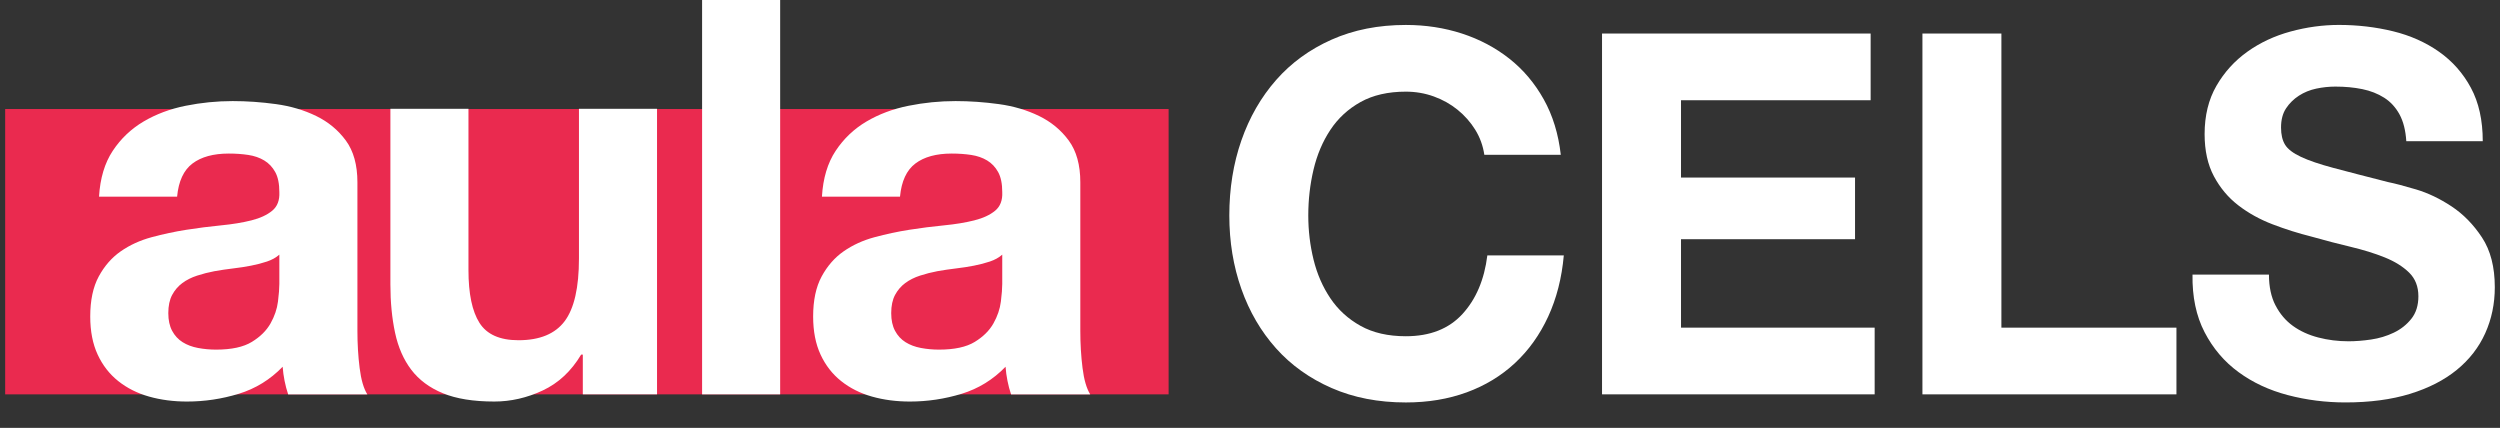
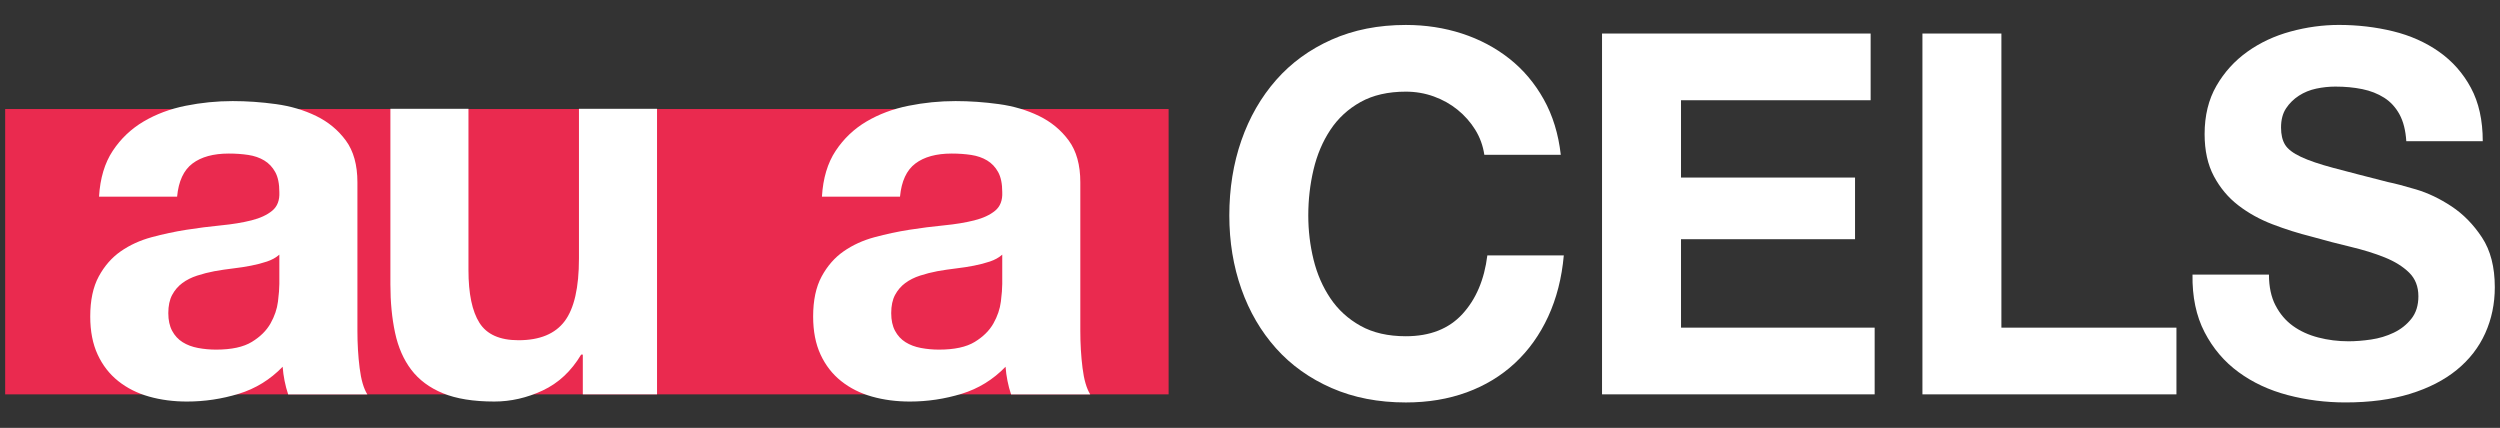
<svg xmlns="http://www.w3.org/2000/svg" width="410" height="70.174" version="1.1" viewBox="0 0 410 70.174">
  <rect x="0" y="0" width="410" height="70.174" fill="#333333" stroke="none" />
  <defs>
    <style>
      .cls-1 {
        fill: #fff;
      }

      .cls-2 {
        fill: #ea2a4f;
      }
    </style>
  </defs>
  <g>
    <g id="Capa_1">
      <g id="Capa_1-2" data-name="Capa_1">
        <g>
          <path class="cls-1" d="M241.946,21.288c-.771-1.243-1.733-2.333-2.888-3.274-1.155-.939-2.462-1.67-3.919-2.196-1.458-.525-2.983-.787-4.578-.787-2.915,0-5.39.567-7.424,1.699-2.035,1.133-3.685,2.652-4.95,4.558s-2.186,4.075-2.763,6.506c-.577,2.432-.866,4.946-.866,7.542,0,2.486.289,4.904.866,7.252s1.498,4.462,2.763,6.339c1.264,1.879,2.915,3.385,4.95,4.517,2.034,1.133,4.509,1.699,7.424,1.699,3.96,0,7.053-1.214,9.28-3.646,2.228-2.43,3.589-5.636,4.083-9.614h12.539c-.33,3.703-1.183,7.045-2.558,10.029-1.375,2.983-3.19,5.525-5.444,7.625-2.255,2.1-4.895,3.702-7.919,4.807-3.025,1.105-6.352,1.658-9.981,1.658-4.51,0-8.566-.787-12.168-2.362-3.603-1.575-6.64-3.743-9.115-6.506s-4.372-6.009-5.692-9.738c-1.319-3.73-1.979-7.749-1.979-12.058,0-4.42.66-8.522,1.979-12.308,1.32-3.784,3.218-7.086,5.692-9.904,2.475-2.818,5.512-5.027,9.115-6.63,3.602-1.602,7.658-2.404,12.168-2.404,3.244,0,6.311.471,9.197,1.409,2.888.94,5.472,2.307,7.755,4.102,2.281,1.796,4.166,4.019,5.651,6.672,1.485,2.652,2.419,5.691,2.805,9.116h-12.539c-.22-1.492-.716-2.859-1.485-4.102h.001Z" />
          <path class="cls-1" d="M306.784,5.5v10.939h-31.099v12.68h28.541v10.111h-28.541v14.504h31.759v10.939h-44.71V5.5h44.05Z" />
          <path class="cls-1" d="M328.23,5.5v48.235h28.707v10.939h-41.658V5.5h12.951Z" />
          <path class="cls-1" d="M373.187,50.088c.714,1.381,1.662,2.5,2.846,3.356,1.182.857,2.571,1.492,4.166,1.906,1.594.415,3.245.621,4.95.621,1.155,0,2.392-.095,3.712-.29,1.319-.193,2.557-.566,3.711-1.119,1.156-.552,2.117-1.311,2.888-2.279.77-.966,1.155-2.196,1.155-3.689,0-1.602-.509-2.9-1.526-3.895-1.019-.995-2.351-1.823-4.001-2.486-1.649-.663-3.52-1.243-5.609-1.74-2.091-.497-4.208-1.049-6.353-1.658-2.2-.551-4.344-1.228-6.433-2.031-2.091-.8-3.96-1.836-5.61-3.108-1.65-1.27-2.984-2.859-4-4.765-1.019-1.906-1.527-4.213-1.527-6.92,0-3.037.646-5.677,1.938-7.915,1.291-2.237,2.982-4.102,5.073-5.594,2.089-1.492,4.454-2.597,7.094-3.315,2.639-.717,5.28-1.078,7.919-1.078,3.079,0,6.035.347,8.867,1.037,2.832.691,5.348,1.81,7.548,3.356,2.199,1.548,3.946,3.522,5.238,5.926s1.939,5.318,1.939,8.744h-12.539c-.112-1.767-.483-3.232-1.114-4.392-.633-1.161-1.472-2.073-2.516-2.735-1.046-.663-2.241-1.132-3.589-1.409-1.348-.276-2.819-.414-4.413-.414-1.046,0-2.091.111-3.135.331-1.045.222-1.994.609-2.846,1.161-.853.553-1.554,1.243-2.104,2.072-.55.828-.825,1.879-.825,3.15,0,1.16.219,2.1.66,2.817.44.719,1.305,1.382,2.598,1.99,1.291.609,3.079,1.216,5.361,1.823,2.281.609,5.266,1.381,8.95,2.32,1.1.222,2.626.622,4.579,1.202,1.951.58,3.89,1.506,5.815,2.777,1.924,1.271,3.589,2.97,4.991,5.096,1.402,2.128,2.103,4.849,2.103,8.163,0,2.708-.523,5.221-1.567,7.542-1.045,2.32-2.598,4.324-4.661,6.009-2.062,1.686-4.62,2.997-7.672,3.936-3.052.939-6.586,1.409-10.6,1.409-3.246,0-6.393-.402-9.445-1.202-3.052-.8-5.747-2.058-8.085-3.771-2.338-1.712-4.194-3.895-5.568-6.548-1.375-2.652-2.035-5.801-1.979-9.448h12.538c0,1.99.357,3.675,1.073,5.056h.005Z" />
        </g>
        <rect class="cls-2" x=".847" y="17.879" width="190.806" height="46.795" />
        <g>
          <path class="cls-1" d="M16.242,32.247c.18-3.019.931-5.525,2.254-7.518,1.321-1.993,3.005-3.592,5.049-4.8,2.043-1.207,4.342-2.068,6.897-2.582,2.554-.512,5.123-.77,7.708-.77,2.344,0,4.718.167,7.123.498,2.403.332,4.598.982,6.582,1.948,1.983.966,3.606,2.31,4.869,4.03,1.262,1.721,1.893,4.001,1.893,6.839v24.366c0,2.115.12,4.137.361,6.069.239,1.933.66,3.382,1.262,4.348h-12.983c-.241-.724-.436-1.463-.586-2.219-.151-.754-.257-1.524-.315-2.31-2.044,2.114-4.449,3.593-7.213,4.438-2.766.845-5.59,1.268-8.475,1.268-2.224,0-4.298-.271-6.221-.815-1.924-.543-3.606-1.388-5.049-2.536-1.443-1.147-2.57-2.596-3.381-4.348-.812-1.751-1.217-3.834-1.217-6.25,0-2.657.465-4.846,1.397-6.567.932-1.721,2.133-3.094,3.607-4.121,1.472-1.026,3.155-1.796,5.049-2.31,1.893-.512,3.801-.92,5.725-1.223,1.923-.301,3.816-.543,5.68-.724,1.862-.181,3.516-.453,4.959-.815s2.584-.89,3.426-1.585c.841-.693,1.231-1.705,1.172-3.035,0-1.388-.225-2.491-.676-3.306-.45-.815-1.052-1.449-1.803-1.902-.752-.453-1.623-.754-2.615-.906-.992-.15-2.06-.226-3.201-.226-2.524,0-4.508.544-5.95,1.631s-2.285,2.899-2.524,5.435h-12.803v-.002ZM45.814,41.758c-.541.484-1.217.86-2.028,1.132-.812.272-1.683.498-2.615.679-.932.181-1.909.333-2.93.453-1.023.122-2.044.272-3.066.453-.962.181-1.909.423-2.84.725-.932.303-1.744.71-2.434,1.223-.692.513-1.248,1.163-1.668,1.947-.421.786-.631,1.782-.631,2.989,0,1.148.21,2.115.631,2.899.42.786.992,1.404,1.713,1.857.722.453,1.562.77,2.525.951.96.181,1.952.272,2.975.272,2.524,0,4.477-.422,5.86-1.268,1.382-.845,2.403-1.857,3.065-3.035.661-1.177,1.066-2.369,1.217-3.577.149-1.207.225-2.174.225-2.899v-4.801h.001Z" />
          <path class="cls-1" d="M95.581,64.675v-6.522h-.271c-1.623,2.717-3.727,4.68-6.311,5.888-2.585,1.207-5.229,1.811-7.934,1.811-3.426,0-6.236-.453-8.43-1.358-2.194-.906-3.922-2.188-5.184-3.85-1.262-1.66-2.15-3.683-2.66-6.069-.512-2.385-.766-5.027-.766-7.926v-28.805h12.803v26.45c0,3.865.6,6.748,1.803,8.65,1.202,1.902,3.336,2.854,6.402,2.854,3.485,0,6.01-1.042,7.573-3.125,1.562-2.084,2.344-5.51,2.344-10.281v-24.547h12.803v46.83h-12.172Z" />
-           <path class="cls-1" d="M127.946,0v64.675h-12.802V0h12.802Z" />
          <path class="cls-1" d="M134.798,32.247c.18-3.019.931-5.525,2.254-7.518,1.321-1.993,3.005-3.592,5.049-4.8,2.043-1.207,4.342-2.068,6.897-2.582,2.554-.512,5.123-.77,7.708-.77,2.344,0,4.718.167,7.123.498,2.403.332,4.598.982,6.582,1.948,1.983.966,3.606,2.31,4.869,4.03,1.262,1.721,1.893,4.001,1.893,6.839v24.366c0,2.115.12,4.137.361,6.069.239,1.933.66,3.382,1.262,4.348h-12.983c-.241-.724-.436-1.463-.586-2.219-.151-.754-.257-1.524-.315-2.31-2.044,2.114-4.449,3.593-7.213,4.438-2.766.845-5.59,1.268-8.475,1.268-2.224,0-4.298-.271-6.221-.815-1.924-.543-3.606-1.388-5.049-2.536-1.443-1.147-2.57-2.596-3.381-4.348-.812-1.751-1.217-3.834-1.217-6.25,0-2.657.465-4.846,1.397-6.567s2.133-3.094,3.607-4.121c1.472-1.026,3.155-1.796,5.049-2.31,1.893-.512,3.801-.92,5.725-1.223,1.923-.301,3.816-.543,5.68-.724,1.862-.181,3.516-.453,4.959-.815s2.584-.89,3.426-1.585c.841-.693,1.231-1.705,1.172-3.035,0-1.388-.225-2.491-.676-3.306-.45-.815-1.052-1.449-1.803-1.902-.752-.453-1.623-.754-2.615-.906-.992-.15-2.06-.226-3.201-.226-2.524,0-4.508.544-5.95,1.631s-2.285,2.899-2.524,5.435h-12.803v-.002ZM164.37,41.758c-.541.484-1.217.86-2.028,1.132-.812.272-1.683.498-2.615.679s-1.909.333-2.93.453c-1.023.122-2.044.272-3.066.453-.962.181-1.909.423-2.84.725-.932.303-1.744.71-2.434,1.223-.692.513-1.248,1.163-1.668,1.947-.421.786-.631,1.782-.631,2.989,0,1.148.21,2.115.631,2.899.42.786.992,1.404,1.713,1.857.722.453,1.562.77,2.525.951.96.181,1.952.272,2.975.272,2.524,0,4.477-.422,5.86-1.268,1.382-.845,2.403-1.857,3.065-3.035.661-1.177,1.066-2.369,1.217-3.577.149-1.207.225-2.174.225-2.899v-4.801h0Z" />
        </g>
      </g>
    </g>
  </g>
</svg>